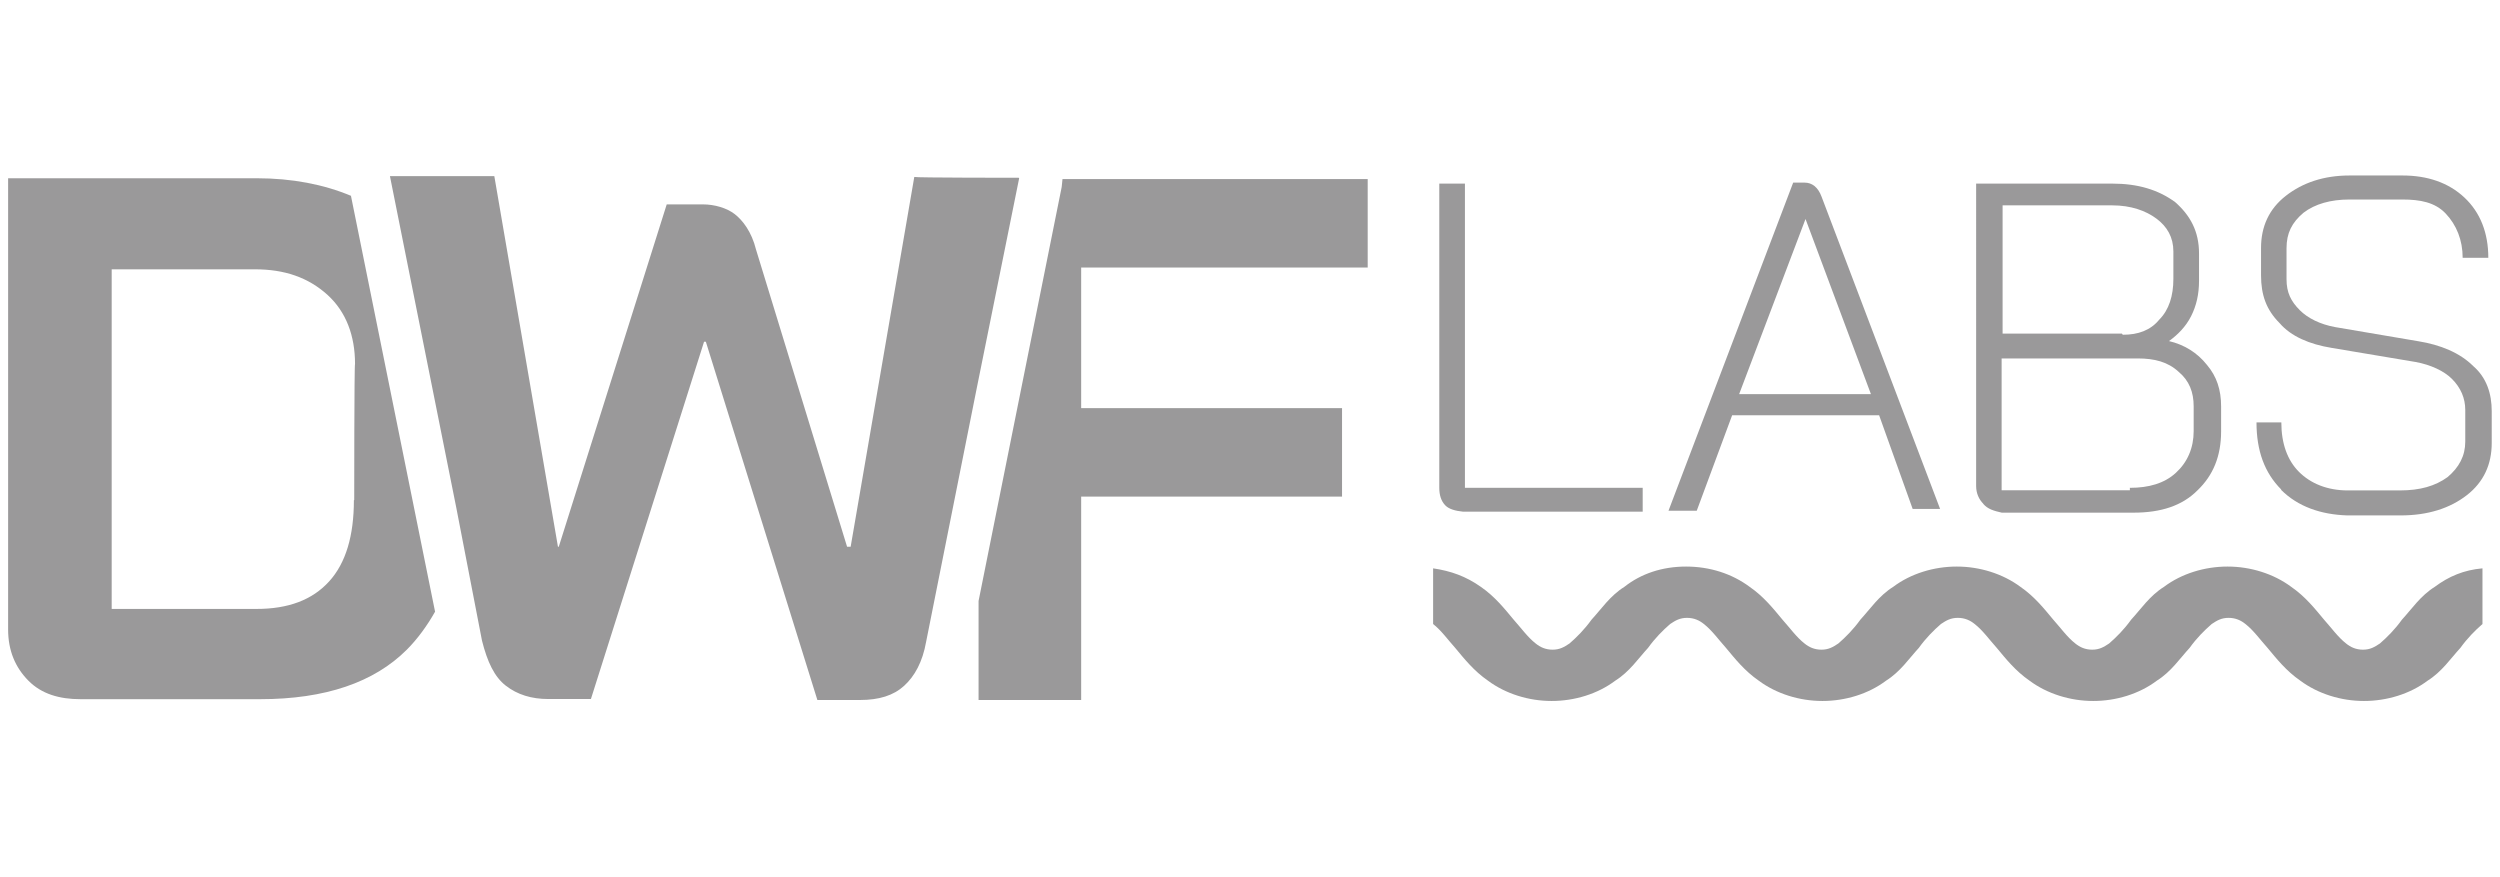
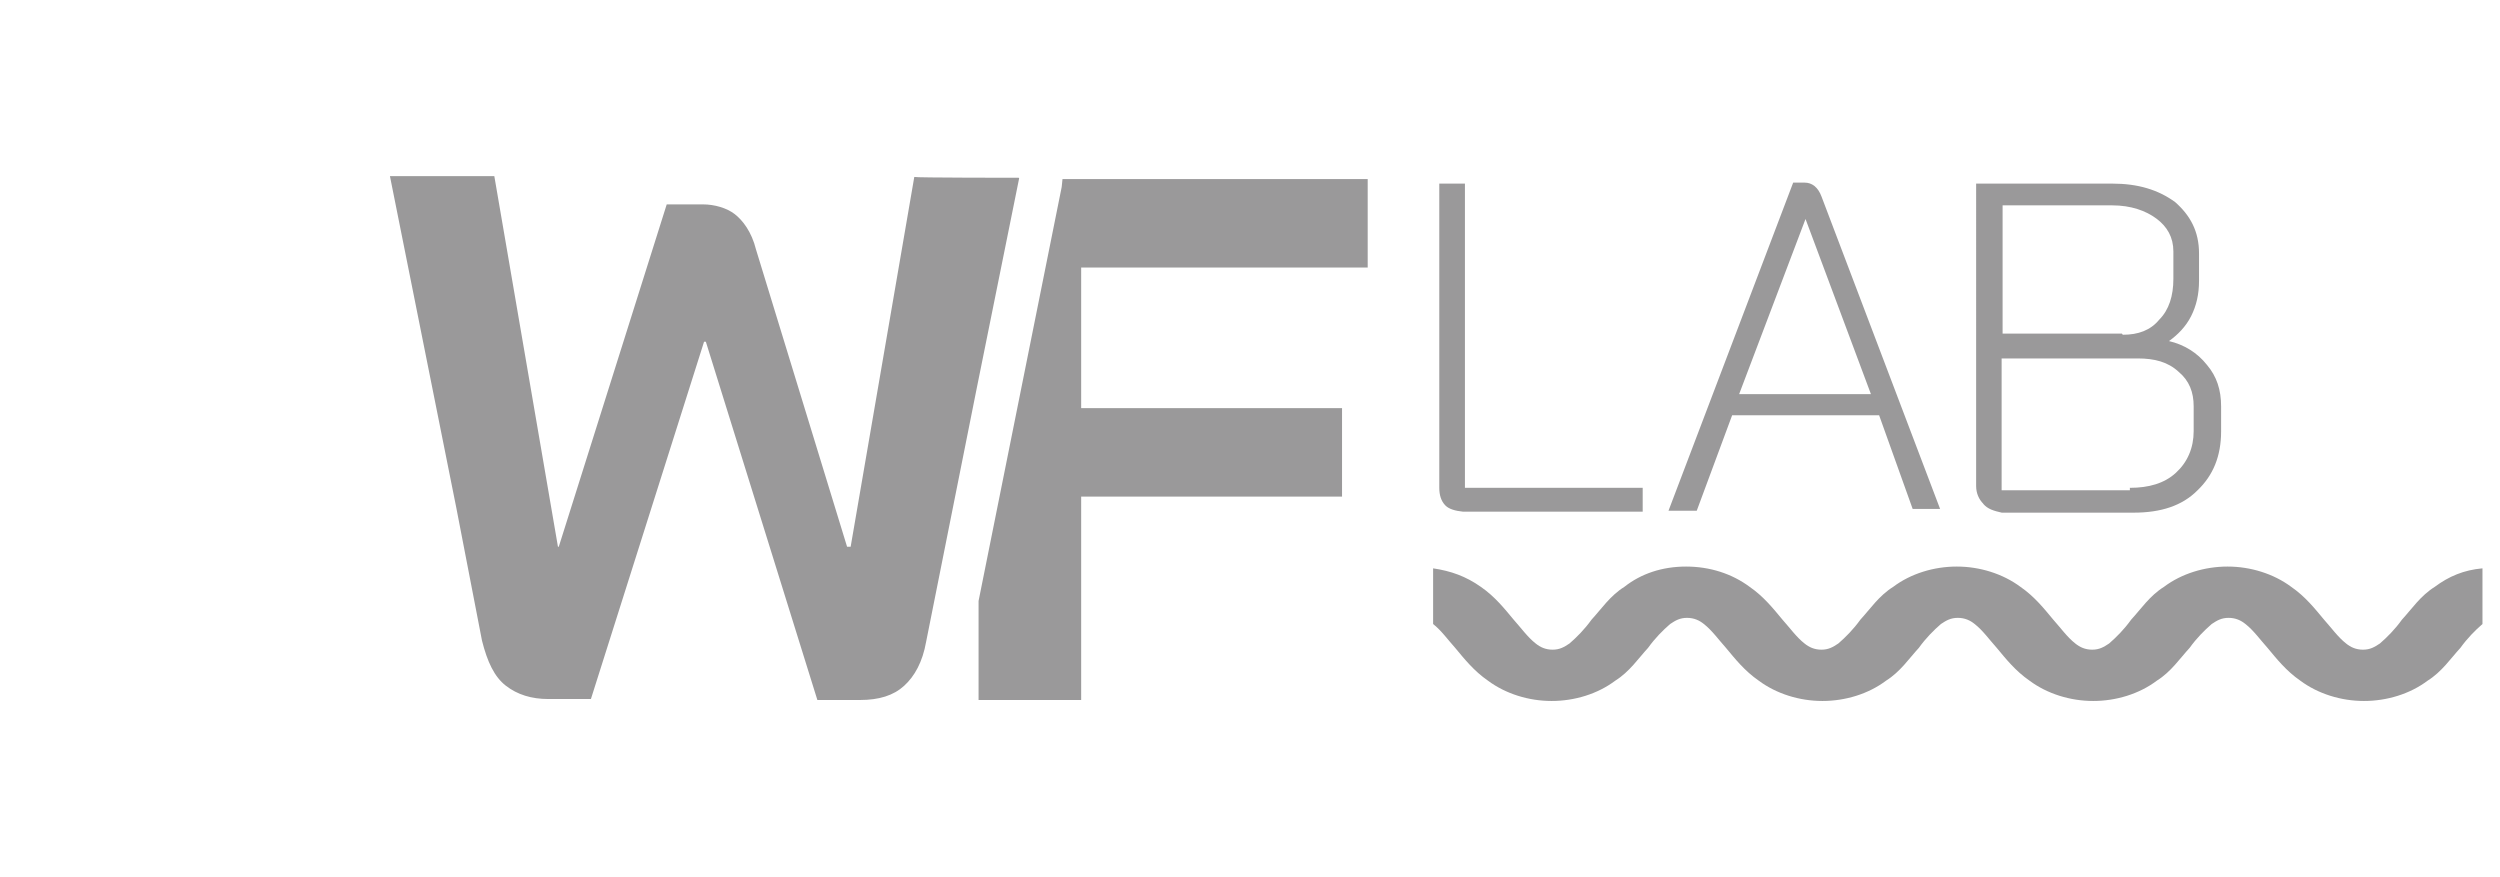
<svg xmlns="http://www.w3.org/2000/svg" id="Layer_1" data-name="Layer 1" viewBox="0 0 154 54">
  <defs>
    <style>
      .cls-1 {
        fill: #9a999a;
      }

      .cls-1, .cls-2 {
        stroke-width: 0px;
      }

      .cls-2 {
        fill: none;
      }
    </style>
  </defs>
-   <rect class="cls-2" width="154" height="54" />
  <g>
    <g>
      <path class="cls-1" d="M89.04,31.14c-.27-.27-.38-.65-.38-1.09V11.31h1.58v18.74h10.95v1.47h-11.06c-.49-.05-.87-.16-1.09-.38Z" />
      <path class="cls-1" d="M115.74,25.58h-9.04l-2.18,5.88h-1.74l7.68-20.21h.71c.44,0,.82.27,1.04.87l7.3,19.23h-1.69l-2.07-5.78ZM107.13,24.28h8.12l-4.03-10.79h0l-4.09,10.79Z" />
      <path class="cls-1" d="M122.17,31.03c-.27-.27-.44-.65-.44-1.09V11.31h8.39c1.58,0,2.83.38,3.87,1.14.93.82,1.47,1.8,1.47,3.16v1.69c0,.82-.16,1.53-.49,2.18s-.82,1.14-1.36,1.53h0c.93.22,1.74.71,2.34,1.47.6.71.87,1.53.87,2.56v1.53c0,1.53-.49,2.72-1.47,3.65-.93.93-2.23,1.36-3.92,1.36h-8.12c-.49-.11-.87-.22-1.14-.54ZM130.78,20.62c.93,0,1.69-.27,2.23-.93.6-.6.87-1.47.87-2.51v-1.69c0-.87-.38-1.53-1.04-2.02-.65-.49-1.58-.82-2.72-.82h-6.76v7.9h7.36v.05h.05ZM131.21,30.05c1.14,0,2.12-.27,2.83-.93.71-.65,1.09-1.53,1.09-2.56v-1.53c0-.87-.27-1.58-.93-2.13-.65-.6-1.47-.82-2.51-.82h-8.39v8.12h7.9v-.16Z" />
-       <path class="cls-1" d="M140.53,30.16c-1.04-1.04-1.53-2.4-1.53-4.14h1.53c0,1.31.38,2.34,1.09,3.05.71.71,1.74,1.14,3,1.14h3.21c1.25,0,2.18-.27,2.94-.82.71-.6,1.09-1.31,1.09-2.18v-1.96c0-.71-.27-1.36-.82-1.91-.49-.49-1.31-.87-2.23-1.04l-5.18-.87c-1.36-.22-2.51-.71-3.21-1.53-.82-.82-1.14-1.74-1.14-2.94v-1.69c0-1.31.49-2.4,1.53-3.21s2.34-1.25,3.92-1.25h3.27c1.53,0,2.83.44,3.81,1.36s1.47,2.18,1.47,3.71h-1.58c0-1.09-.38-2.02-1.04-2.72s-1.58-.87-2.67-.87h-3.27c-1.14,0-2.12.27-2.83.82-.71.6-1.04,1.25-1.04,2.18v1.91c0,.82.27,1.36.82,1.91.49.49,1.25.87,2.18,1.04l5.12.87c1.36.22,2.56.71,3.38,1.53.82.71,1.14,1.69,1.14,2.78v1.96c0,1.31-.49,2.4-1.53,3.21s-2.4,1.25-4.09,1.25h-3.27c-1.63-.05-3.05-.54-4.09-1.58Z" />
    </g>
    <g>
-       <path class="cls-1" d="M21.64,12.07c-1.69-.71-3.65-1.09-5.83-1.09H.5v27.79c0,1.31.44,2.34,1.25,3.16s1.91,1.14,3.21,1.14h11.06c4.03,0,7.03-1.04,9.04-3.05.65-.65,1.25-1.47,1.74-2.34l-5.18-25.61ZM21.8,30.81c0,2.18-.49,3.87-1.53,5.01-1.04,1.14-2.51,1.69-4.47,1.69H6.88v-20.92h8.83c1.8,0,3.27.49,4.47,1.58,1.14,1.04,1.69,2.51,1.69,4.25-.05,0-.05,8.39-.05,8.39Z" />
      <path class="cls-1" d="M84.25,16.48v-5.45h-18.8l-.05.49-5.12,25.5v6.1h6.32v-12.53h16.07v-5.45h-16.07v-8.66h17.65Z" />
      <path class="cls-1" d="M62.78,10.98l-2.62,12.97-3.11,15.58c-.22,1.25-.71,2.13-1.36,2.72s-1.53.87-2.72.87h-2.62l-6.87-22.07h-.11l-6.97,22.01h-2.62c-1.04,0-1.91-.27-2.62-.82s-1.14-1.47-1.47-2.78l-1.58-8.17-3.49-17.44-.6-3h6.43l3.92,22.83h.05l6.65-21.09h2.23c.71,0,1.47.22,1.96.6.49.38,1.04,1.09,1.31,2.18l5.61,18.31h.22l3.92-22.78c.05.05,6.43.05,6.43.05Z" />
    </g>
    <path class="cls-1" d="M103.86,34.9c1.47,0,2.83.44,3.92,1.25.87.6,1.47,1.36,2.02,2.02.44.49.87,1.09,1.36,1.47.27.22.6.38,1.04.38s.71-.16,1.04-.38c.44-.38.93-.87,1.36-1.47.6-.65,1.14-1.47,2.02-2.02,1.09-.82,2.51-1.25,3.92-1.25s2.83.44,3.92,1.25c.87.6,1.47,1.36,2.02,2.02.44.49.87,1.09,1.36,1.47.27.22.6.38,1.04.38s.71-.16,1.04-.38c.44-.38.93-.87,1.36-1.47.6-.65,1.14-1.47,2.02-2.02,1.09-.82,2.51-1.25,3.92-1.25s2.83.44,3.92,1.25c.87.6,1.47,1.36,2.02,2.02.44.49.87,1.09,1.36,1.47.27.22.6.38,1.04.38s.71-.16,1.04-.38c.44-.38.93-.87,1.36-1.47.6-.65,1.14-1.47,2.02-2.02.87-.65,1.8-1.04,2.94-1.14v3.43h0c-.44.38-.93.87-1.36,1.47-.6.65-1.14,1.47-2.02,2.02-1.09.82-2.51,1.25-3.92,1.25s-2.83-.44-3.92-1.25c-.87-.6-1.47-1.36-2.02-2.02-.44-.49-.87-1.09-1.36-1.47-.27-.22-.6-.38-1.04-.38s-.71.16-1.04.38c-.44.38-.93.87-1.36,1.47-.6.65-1.14,1.47-2.02,2.02-1.09.82-2.51,1.25-3.92,1.25s-2.83-.44-3.92-1.25c-.87-.6-1.47-1.36-2.02-2.02-.44-.49-.87-1.09-1.36-1.47-.27-.22-.6-.38-1.04-.38s-.71.16-1.04.38c-.44.38-.93.87-1.36,1.47-.6.65-1.14,1.47-2.02,2.02-1.09.82-2.51,1.25-3.92,1.25s-2.83-.44-3.92-1.25c-.87-.6-1.47-1.36-2.02-2.02-.44-.49-.87-1.09-1.36-1.47-.27-.22-.6-.38-1.04-.38s-.71.16-1.04.38c-.44.38-.93.87-1.36,1.47-.6.65-1.14,1.47-2.02,2.02-1.09.82-2.51,1.25-3.92,1.25s-2.83-.44-3.92-1.25c-.87-.6-1.47-1.36-2.02-2.02-.44-.49-.87-1.09-1.36-1.47h0v-3.43c1.09.16,2.02.49,2.94,1.14.87.6,1.47,1.36,2.02,2.02.44.49.87,1.09,1.36,1.47.27.22.6.38,1.04.38s.71-.16,1.04-.38c.44-.38.93-.87,1.36-1.47.6-.65,1.14-1.47,2.02-2.02,1.04-.82,2.34-1.25,3.81-1.25Z" />
  </g>
</svg>